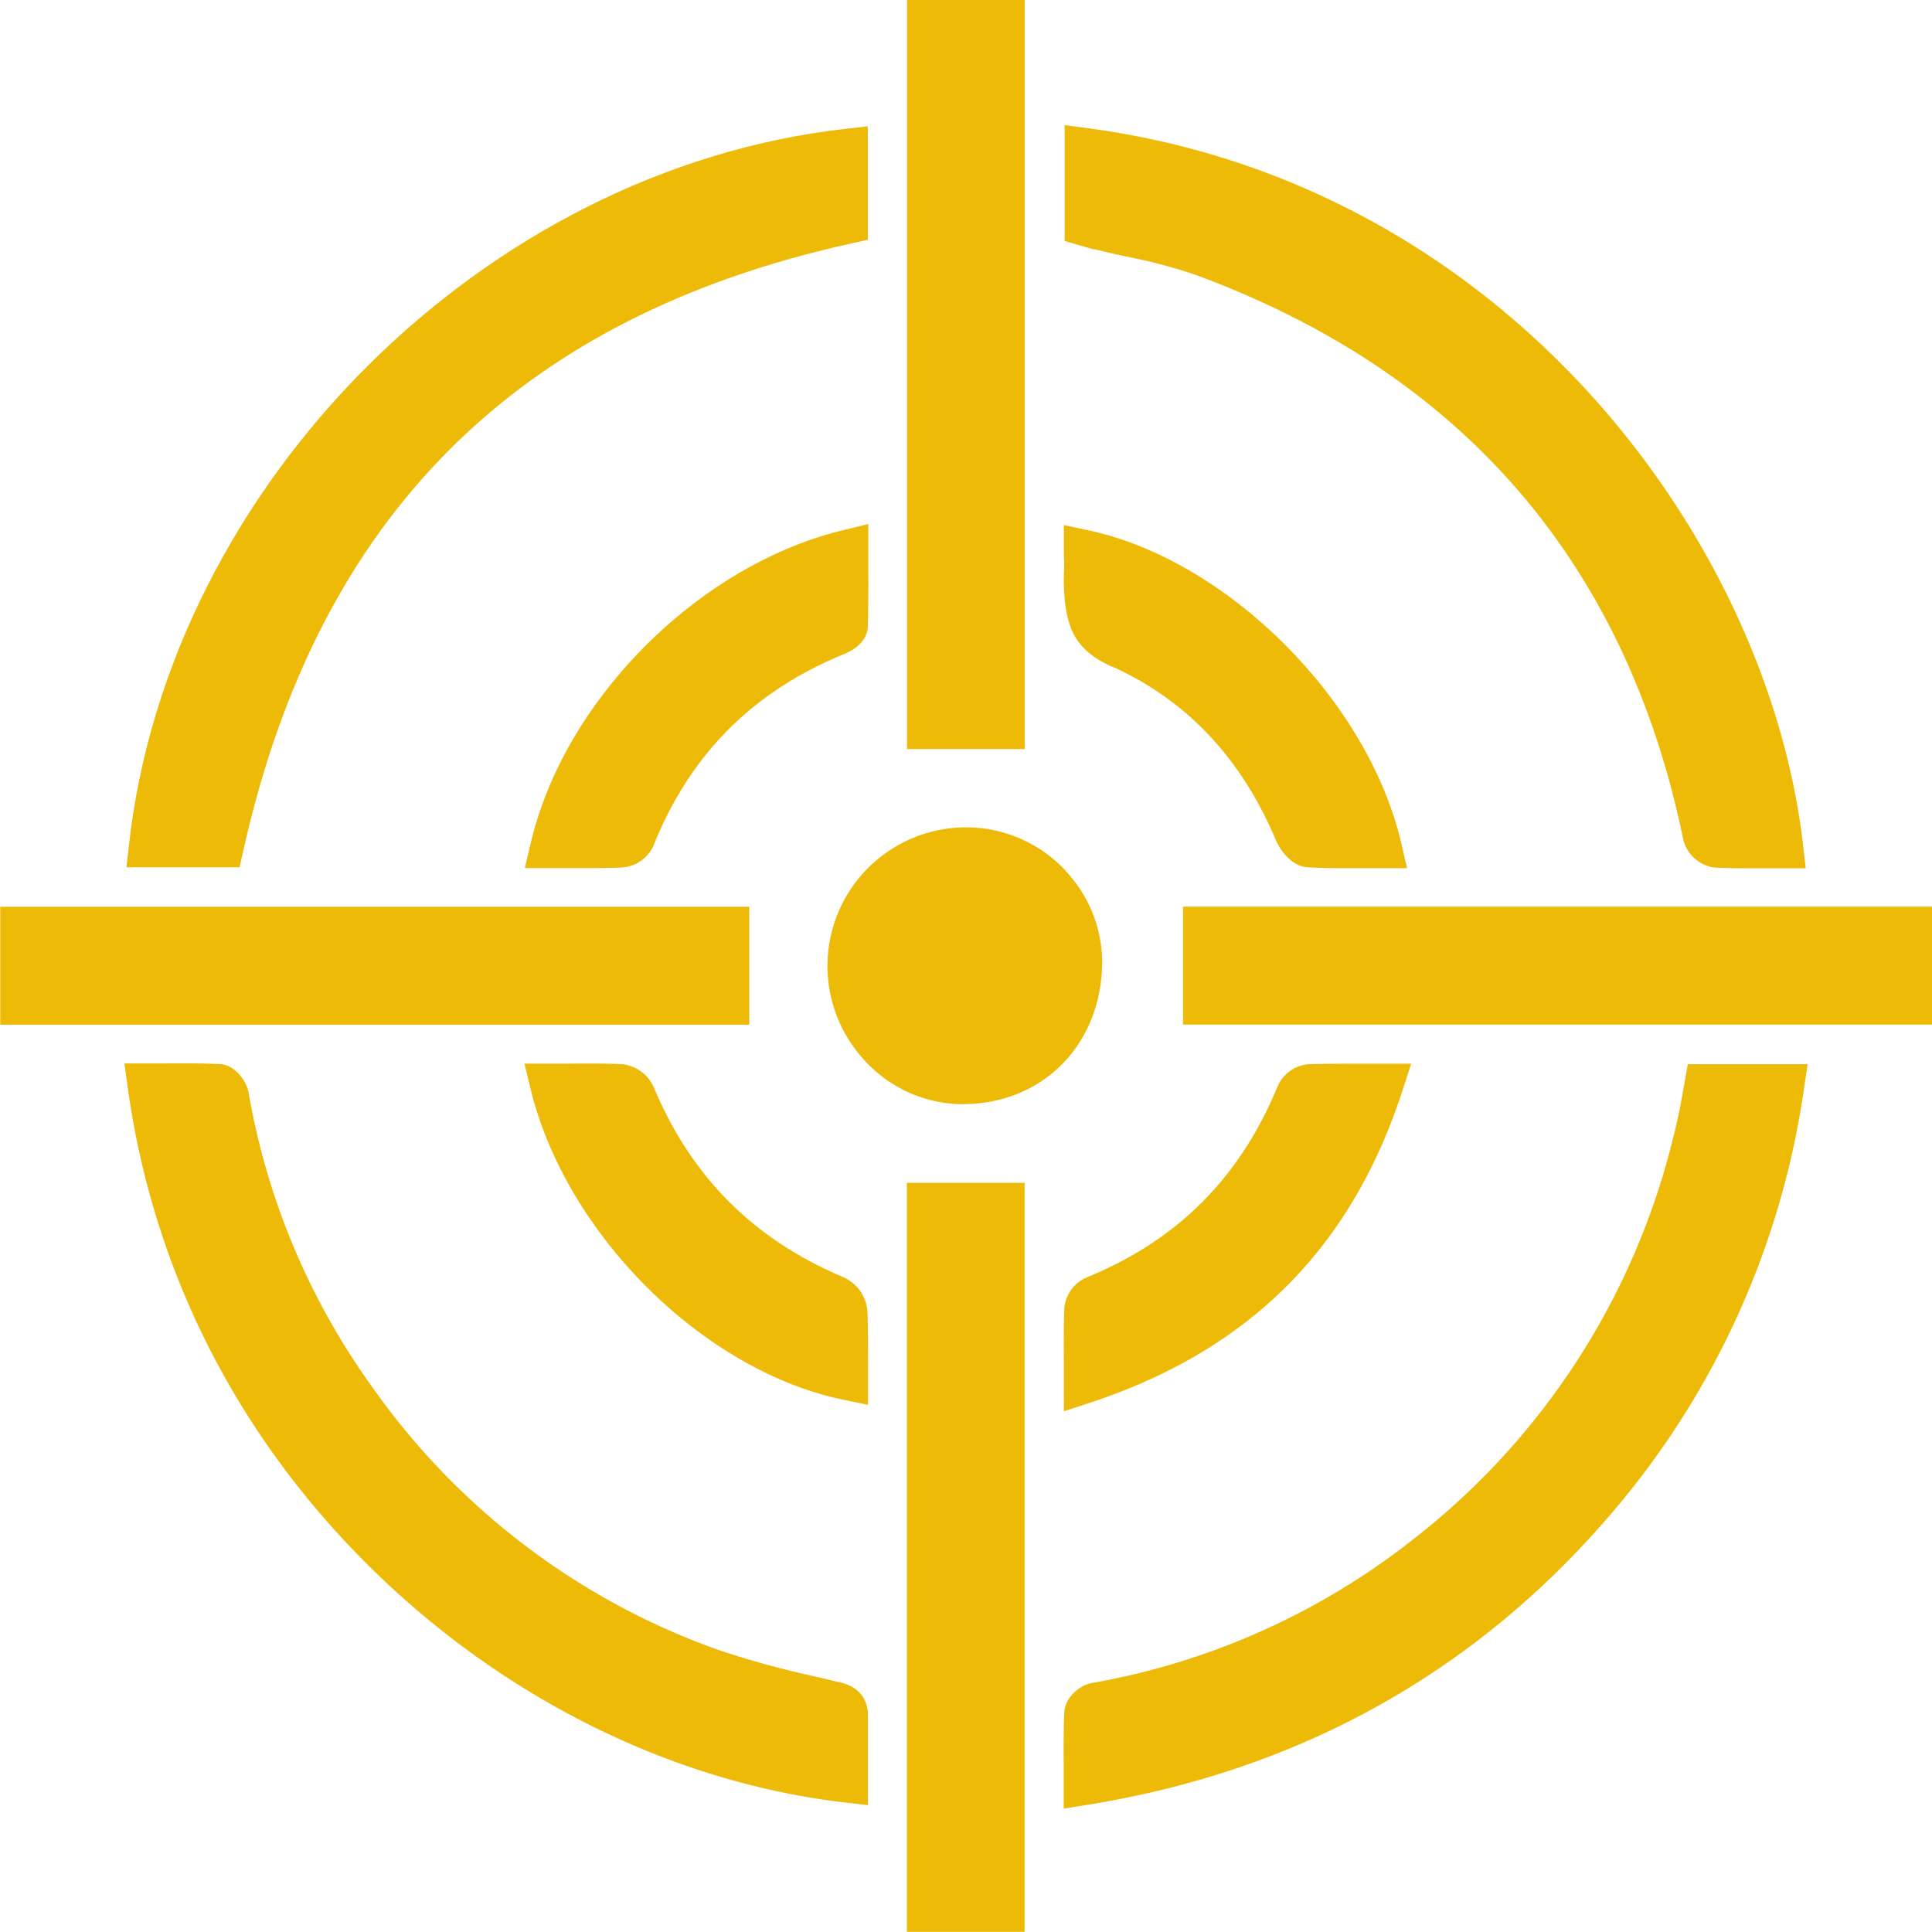
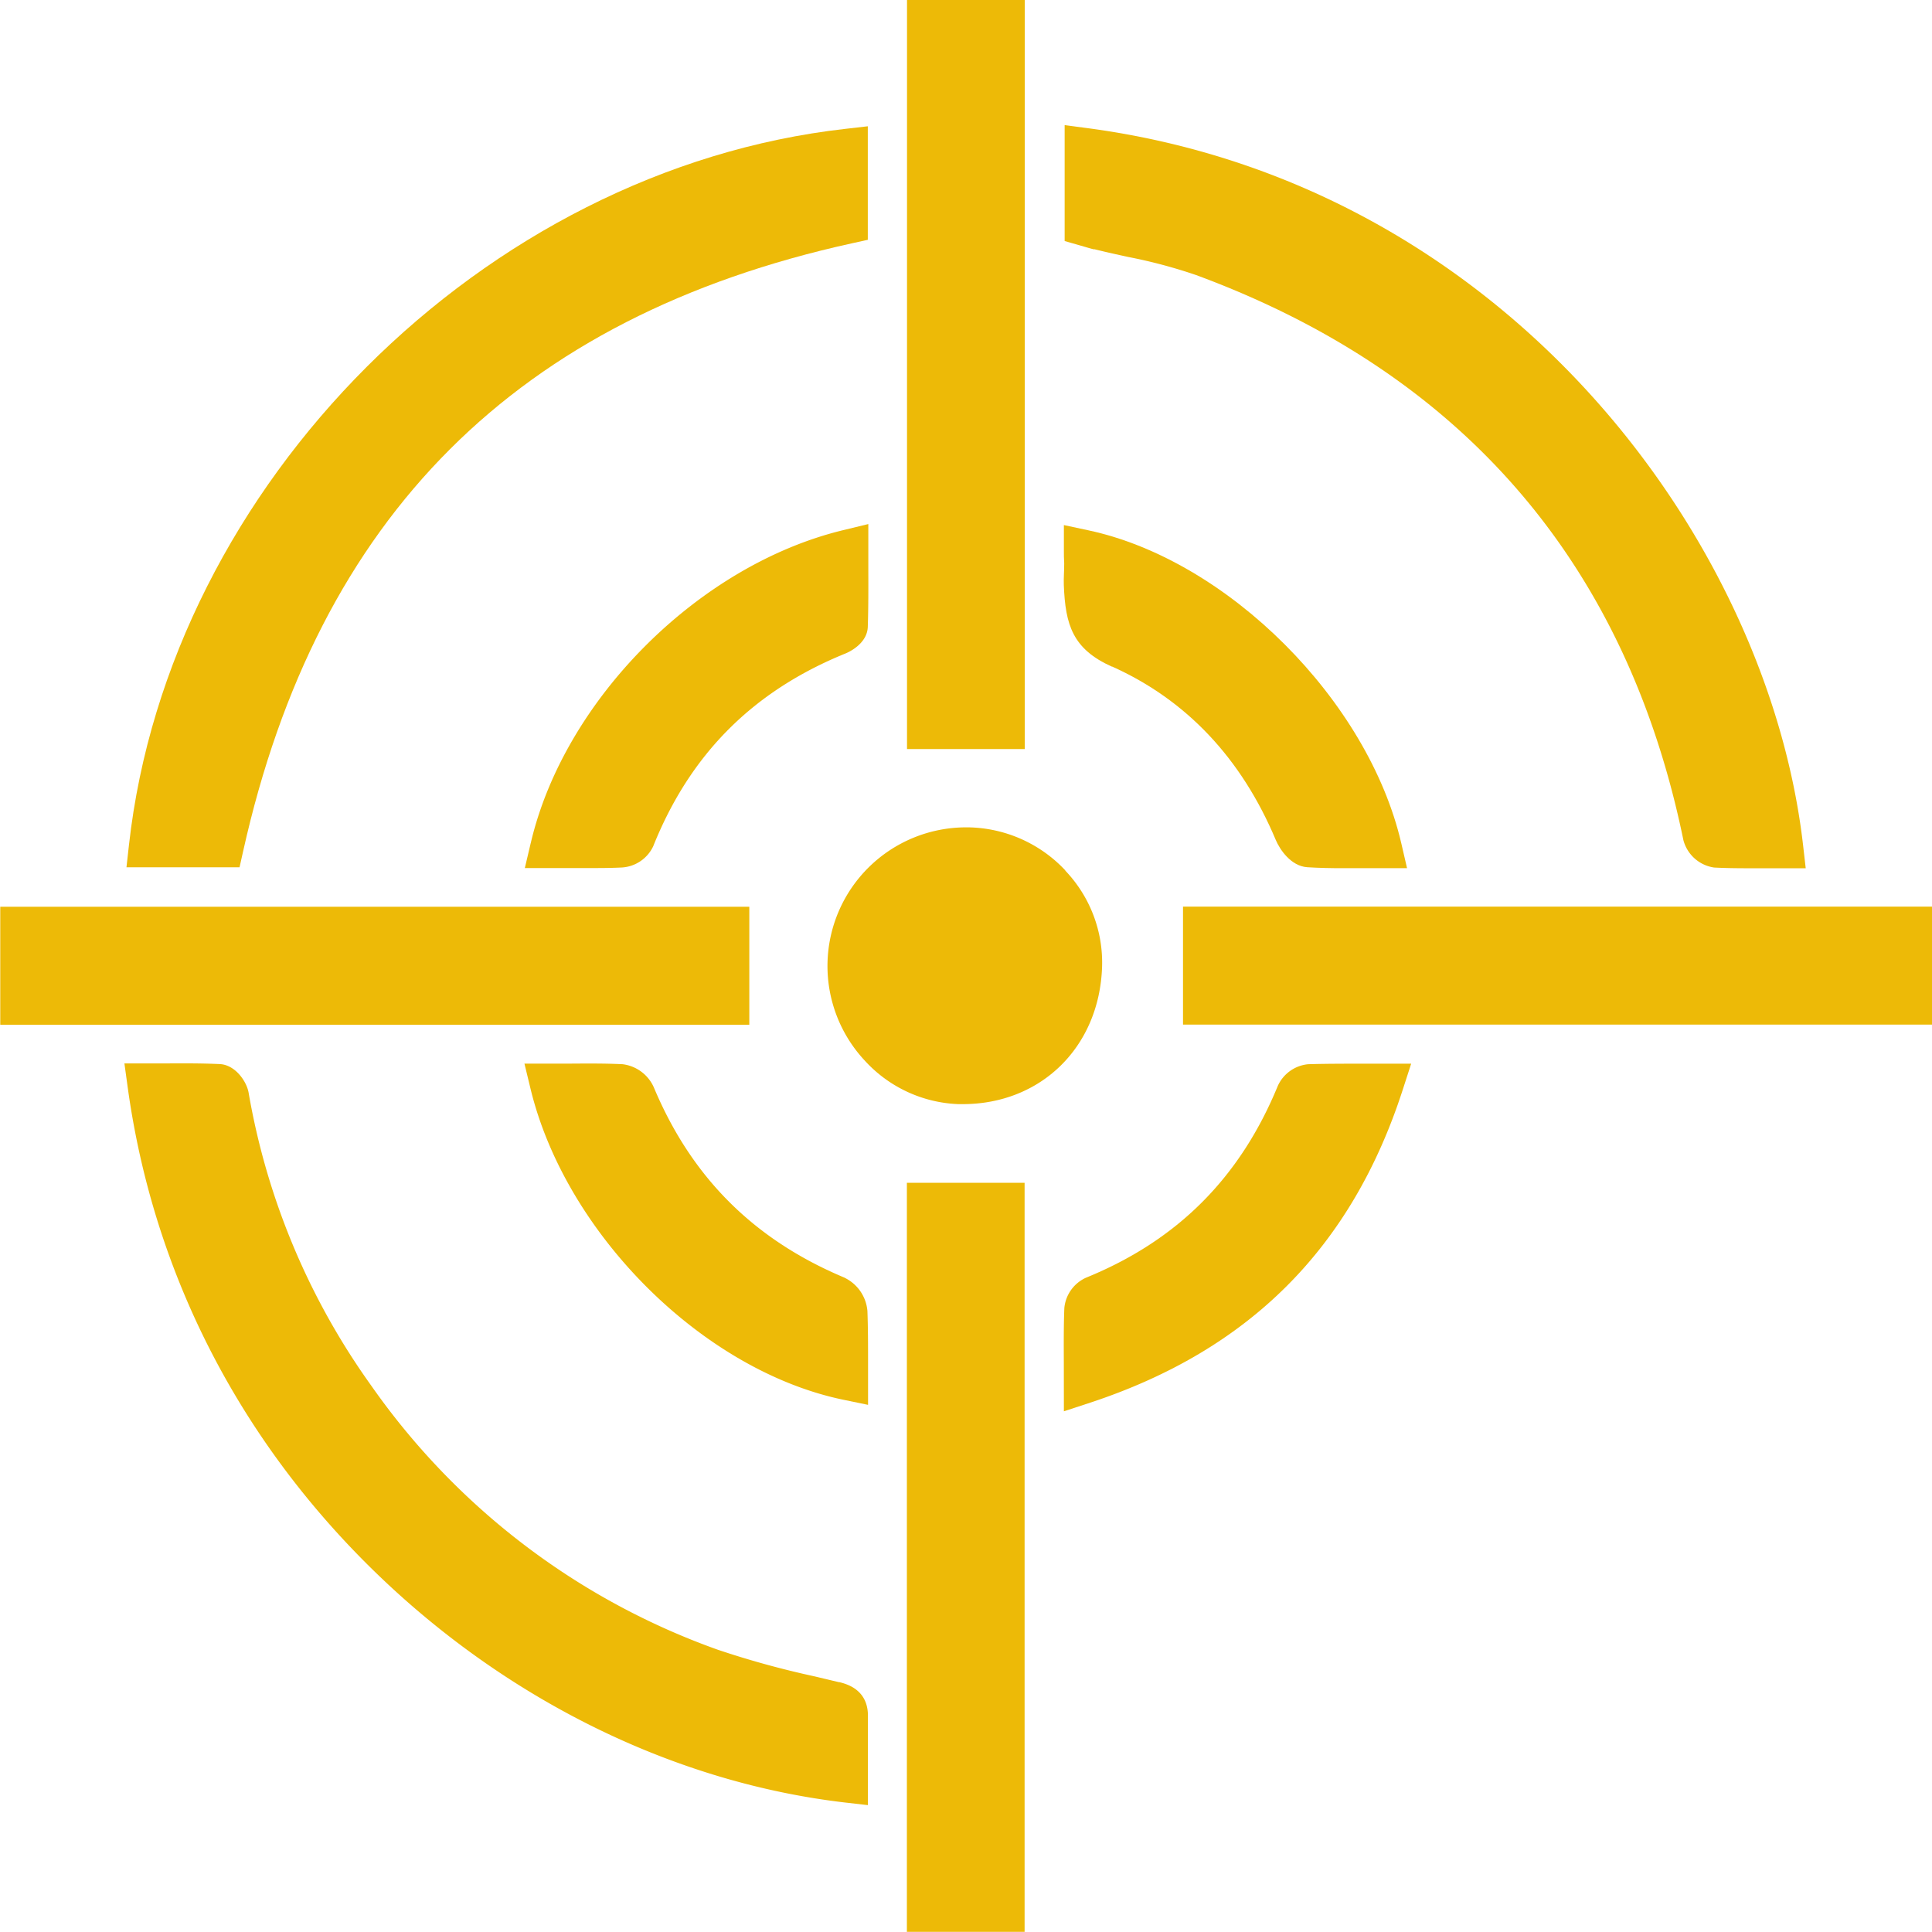
<svg xmlns="http://www.w3.org/2000/svg" viewBox="0 0 300.02 300">
  <defs>
    <style>.cls-1{fill:none;}.cls-2{clip-path:url(#clip-path);}.cls-3{fill:#edba07;}</style>
    <clipPath id="clip-path" transform="translate(-7049.5 -7049.5)">
      <rect class="cls-1" x="7049.54" y="7049.5" width="299.98" height="300" />
    </clipPath>
  </defs>
  <g id="Ebene_6" data-name="Ebene 6">
    <g class="cls-2">
      <path class="cls-3" d="M7219.4,7088.19c1.76.44,3.54.83,5.33,1.22a79.07,79.07,0,0,1,10.53,2.81c41.38,15.28,66.83,44.79,75.65,87.73a5.79,5.79,0,0,0,4.78,4.27c1.75.09,3.5.11,5.23.11h2.75l6.24,0-.4-3.49c-5.42-47.58-46.21-102.81-111.13-111.44l-3.55-.47v18l3,.86c.53.16,1.05.31,1.58.44" transform="translate(-7049.5 -7049.5)" />
      <path class="cls-3" d="M7087.25,7181.72c11.61-52.08,42.53-83,94.56-94.44l2.45-.54v-17.63l-3.48.4c-56.12,6.32-105,55.16-111.25,111.18l-.39,3.49h17.56Z" transform="translate(-7049.5 -7049.5)" />
      <path class="cls-3" d="M7179.84,7310.74l-3.86-.92a140.39,140.39,0,0,1-15-4.13,111.26,111.26,0,0,1-53.82-41,110.15,110.15,0,0,1-19.05-45.49c-.3-1.76-2.07-4.35-4.49-4.46-2.85-.13-5.72-.12-8.49-.1h-6.31l.49,3.56c4,29.2,17.63,55.62,39.48,76.42,20.42,19.42,46,31.78,72,34.8l3.49.4v-6.69c0-2.4,0-4.7,0-7,.1-4.3-3.38-5.15-4.52-5.43" transform="translate(-7049.5 -7049.5)" />
-       <path class="cls-3" d="M7310.79,7219.31c-.25,1.36-.49,2.66-.77,3.94-.51,2.28-1,4.15-1.46,5.89a112.83,112.83,0,0,1-40,59.71,111.69,111.69,0,0,1-49.48,22c-2,.35-4.21,2.32-4.31,4.57-.12,2.76-.11,5.48-.09,8.35v6.59l3.63-.58c32.89-5.29,60.28-20.51,81.42-45.25a129.6,129.6,0,0,0,29.94-66.17l.54-3.6h-18.61Z" transform="translate(-7049.5 -7049.5)" />
    </g>
    <rect class="cls-3" x="183.71" y="140.79" width="116.32" height="18.32" />
    <rect class="cls-3" x="0.04" y="140.81" width="116.32" height="18.32" />
    <rect class="cls-3" x="140.83" y="183.68" width="18.28" height="116.32" />
    <rect class="cls-3" x="140.85" width="18.28" height="116.32" />
    <g class="cls-2">
      <path class="cls-3" d="M7214.94,7184.67a21.11,21.11,0,0,0-15-6.69h-.52a21.53,21.53,0,0,0-15.64,36.21,20.73,20.73,0,0,0,14.54,6.77h.68c12.14,0,21.2-8.84,21.64-21.27a20.69,20.69,0,0,0-5.72-15" transform="translate(-7049.5 -7049.5)" />
      <path class="cls-3" d="M7131.91,7180.45l-.91,3.85h6.91l2.89,0c1.78,0,3.53,0,5.31-.09a5.76,5.76,0,0,0,4.83-3.3c5.73-14.31,15.5-24.1,29.85-29.93.35-.14,3.39-1.44,3.47-4.16.1-3.05.09-6.15.08-9.14v-6.8l-3.87.94c-22.47,5.42-43.34,26.31-48.55,48.6" transform="translate(-7049.5 -7049.5)" />
      <path class="cls-3" d="M7222.18,7153c11.55,5.18,20.11,14.25,25.44,26.95.63,1.49,2.36,4.05,4.88,4.22,1.86.12,3.73.15,5.58.15l3,0H7268l-.89-3.85c-5.13-22.17-26.93-44-48.61-48.62l-3.79-.81v3.88c0,.7,0,1.38.05,2.06,0,1.27-.1,2.32-.06,3.36.24,6.21,1.37,9.95,7.48,12.69" transform="translate(-7049.5 -7049.5)" />
      <path class="cls-3" d="M7180.72,7247.94c-14.1-5.89-23.82-15.57-29.69-29.59a6.12,6.12,0,0,0-4.86-3.59c-2.74-.13-5.4-.11-8.23-.09h-7l.94,3.88c5.47,22.61,26.84,43.84,48.65,48.33l3.77.78v-3.85c0-.95,0-1.89,0-2.84,0-2.58,0-5.24-.1-7.9a6.31,6.31,0,0,0-3.53-5.14" transform="translate(-7049.5 -7049.5)" />
      <path class="cls-3" d="M7214.71,7268.66l4.12-1.35c24.67-8.15,40.53-24,48.48-48.52l1.33-4.11h-7.48c-2.93,0-5.7,0-8.49.08a5.77,5.77,0,0,0-4.74,3.37c-5.88,14.29-15.61,24-29.75,29.77a5.75,5.75,0,0,0-3.4,4.74c-.11,2.8-.09,5.57-.08,8.51Z" transform="translate(-7049.5 -7049.5)" />
    </g>
  </g>
  <g id="Ebene_8" data-name="Ebene 8">
    <rect class="cls-1" width="300" height="300" />
  </g>
</svg>